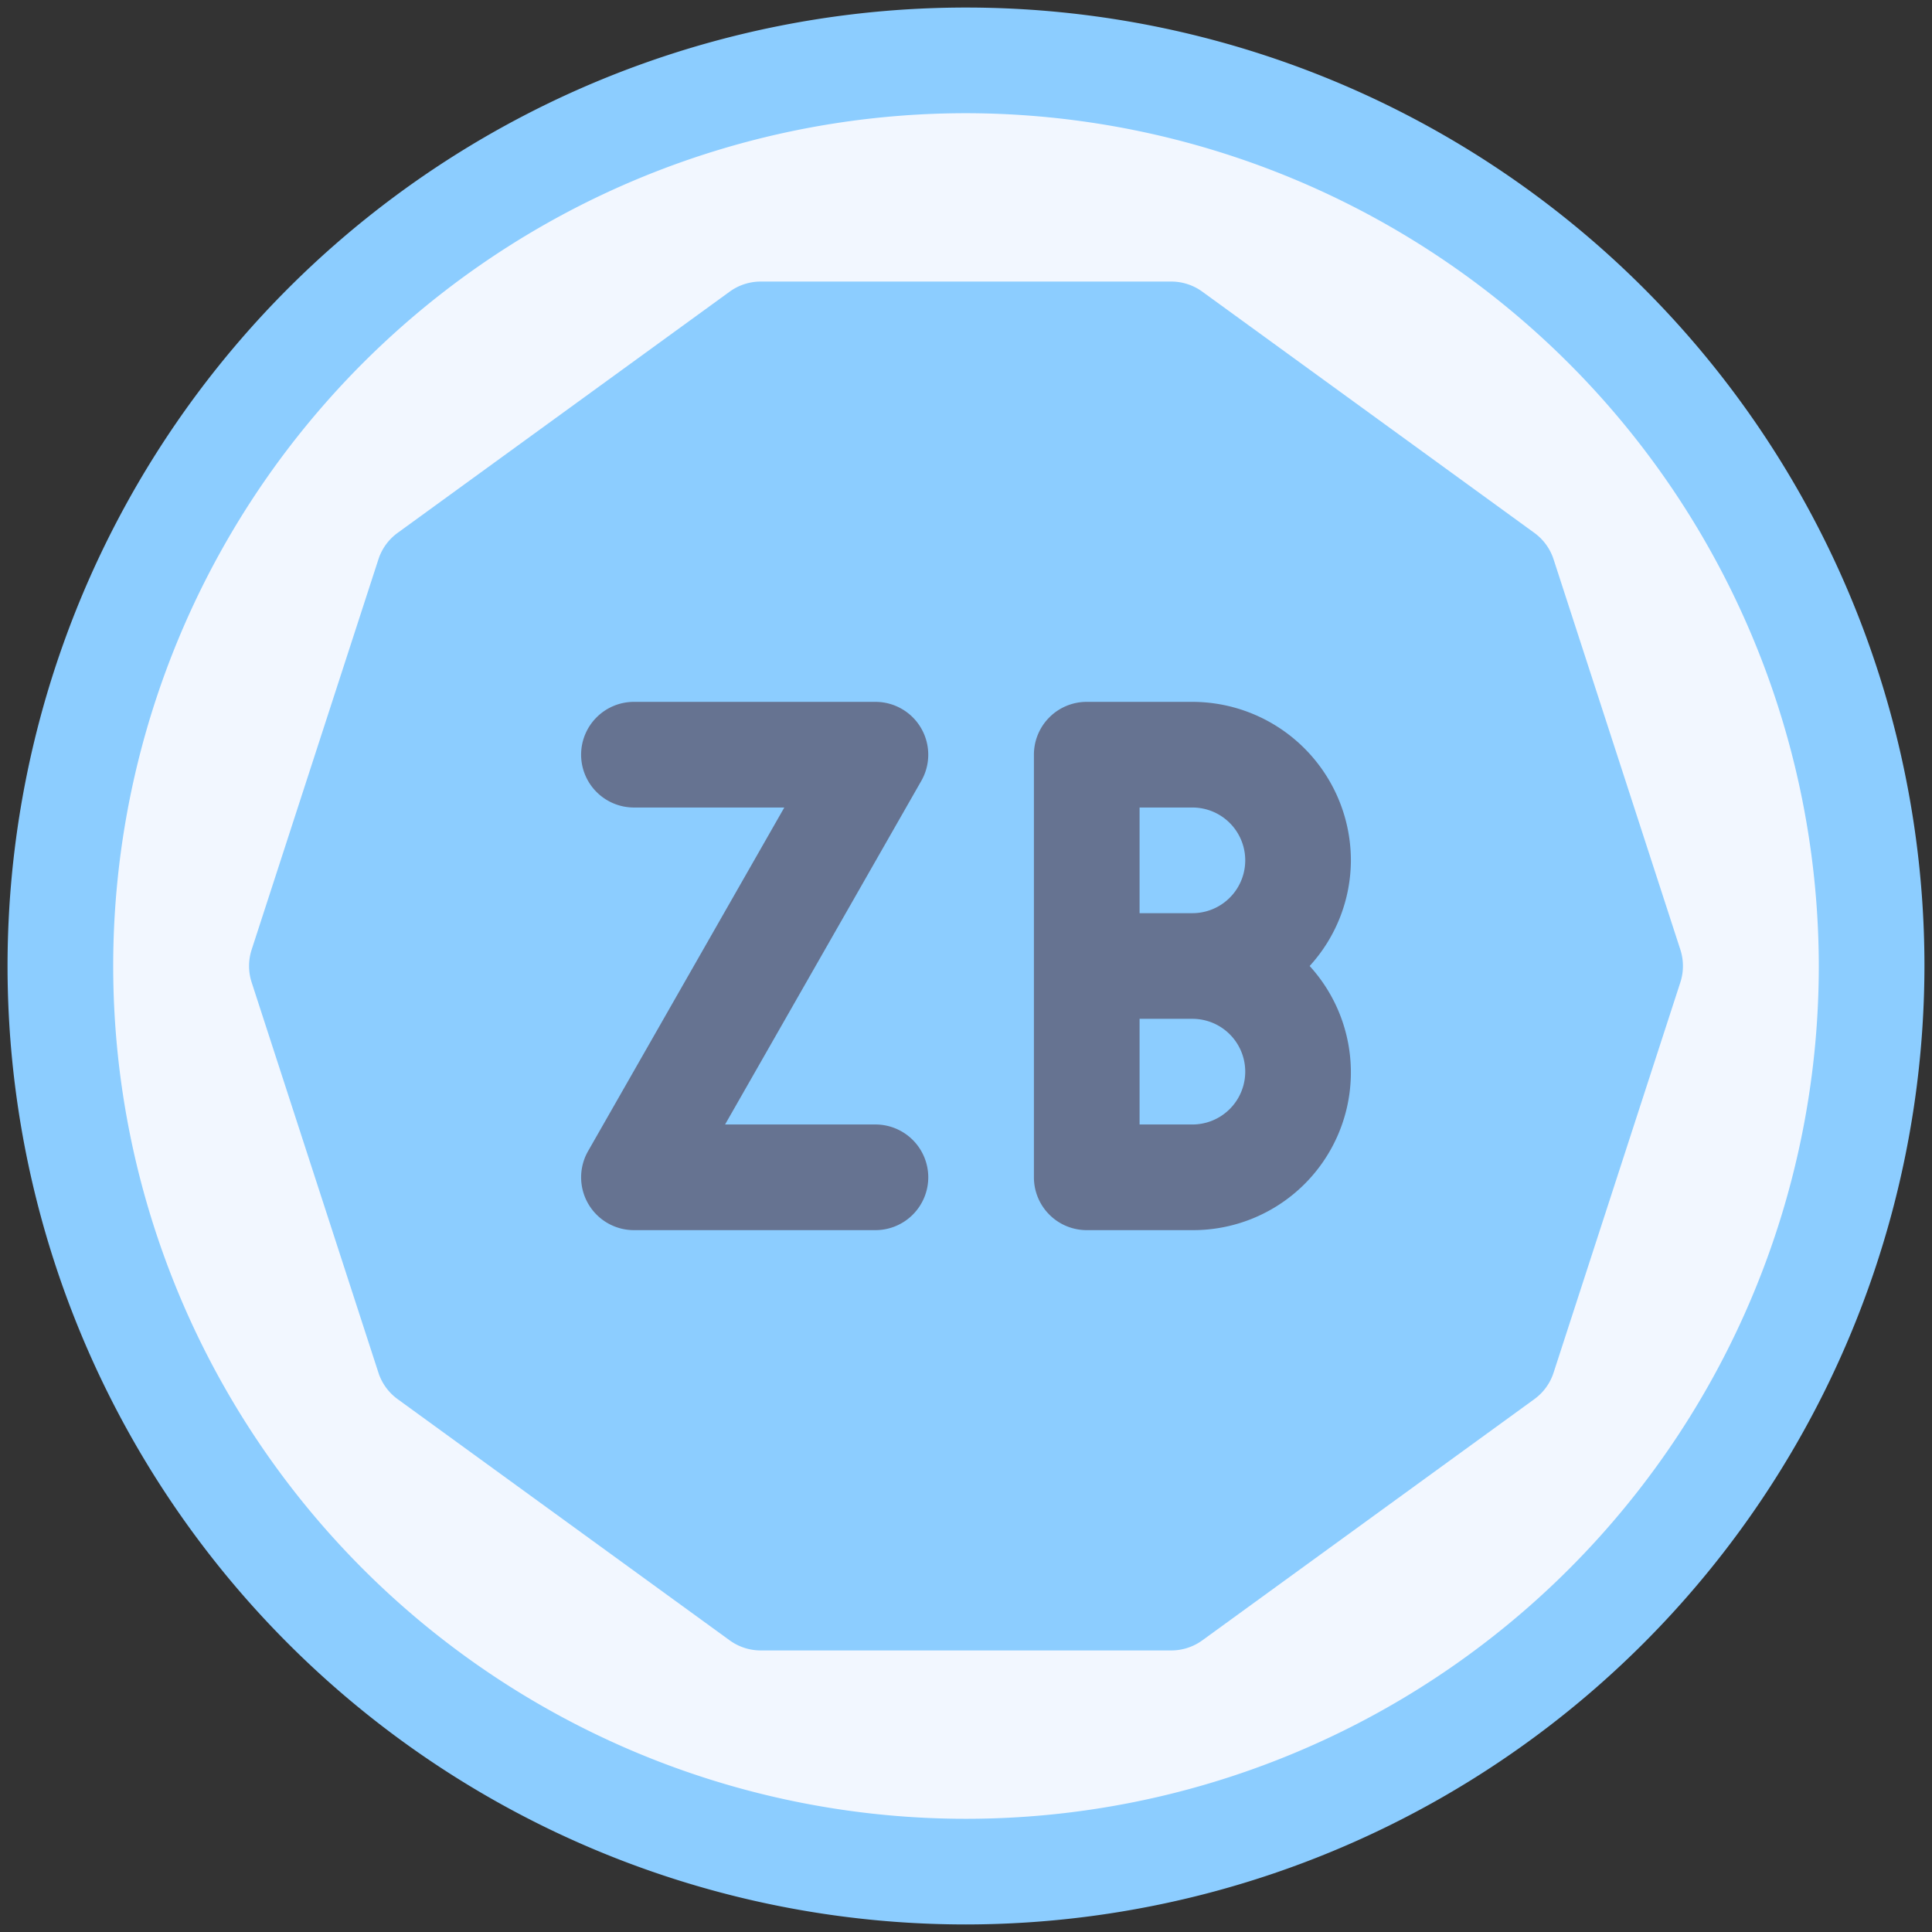
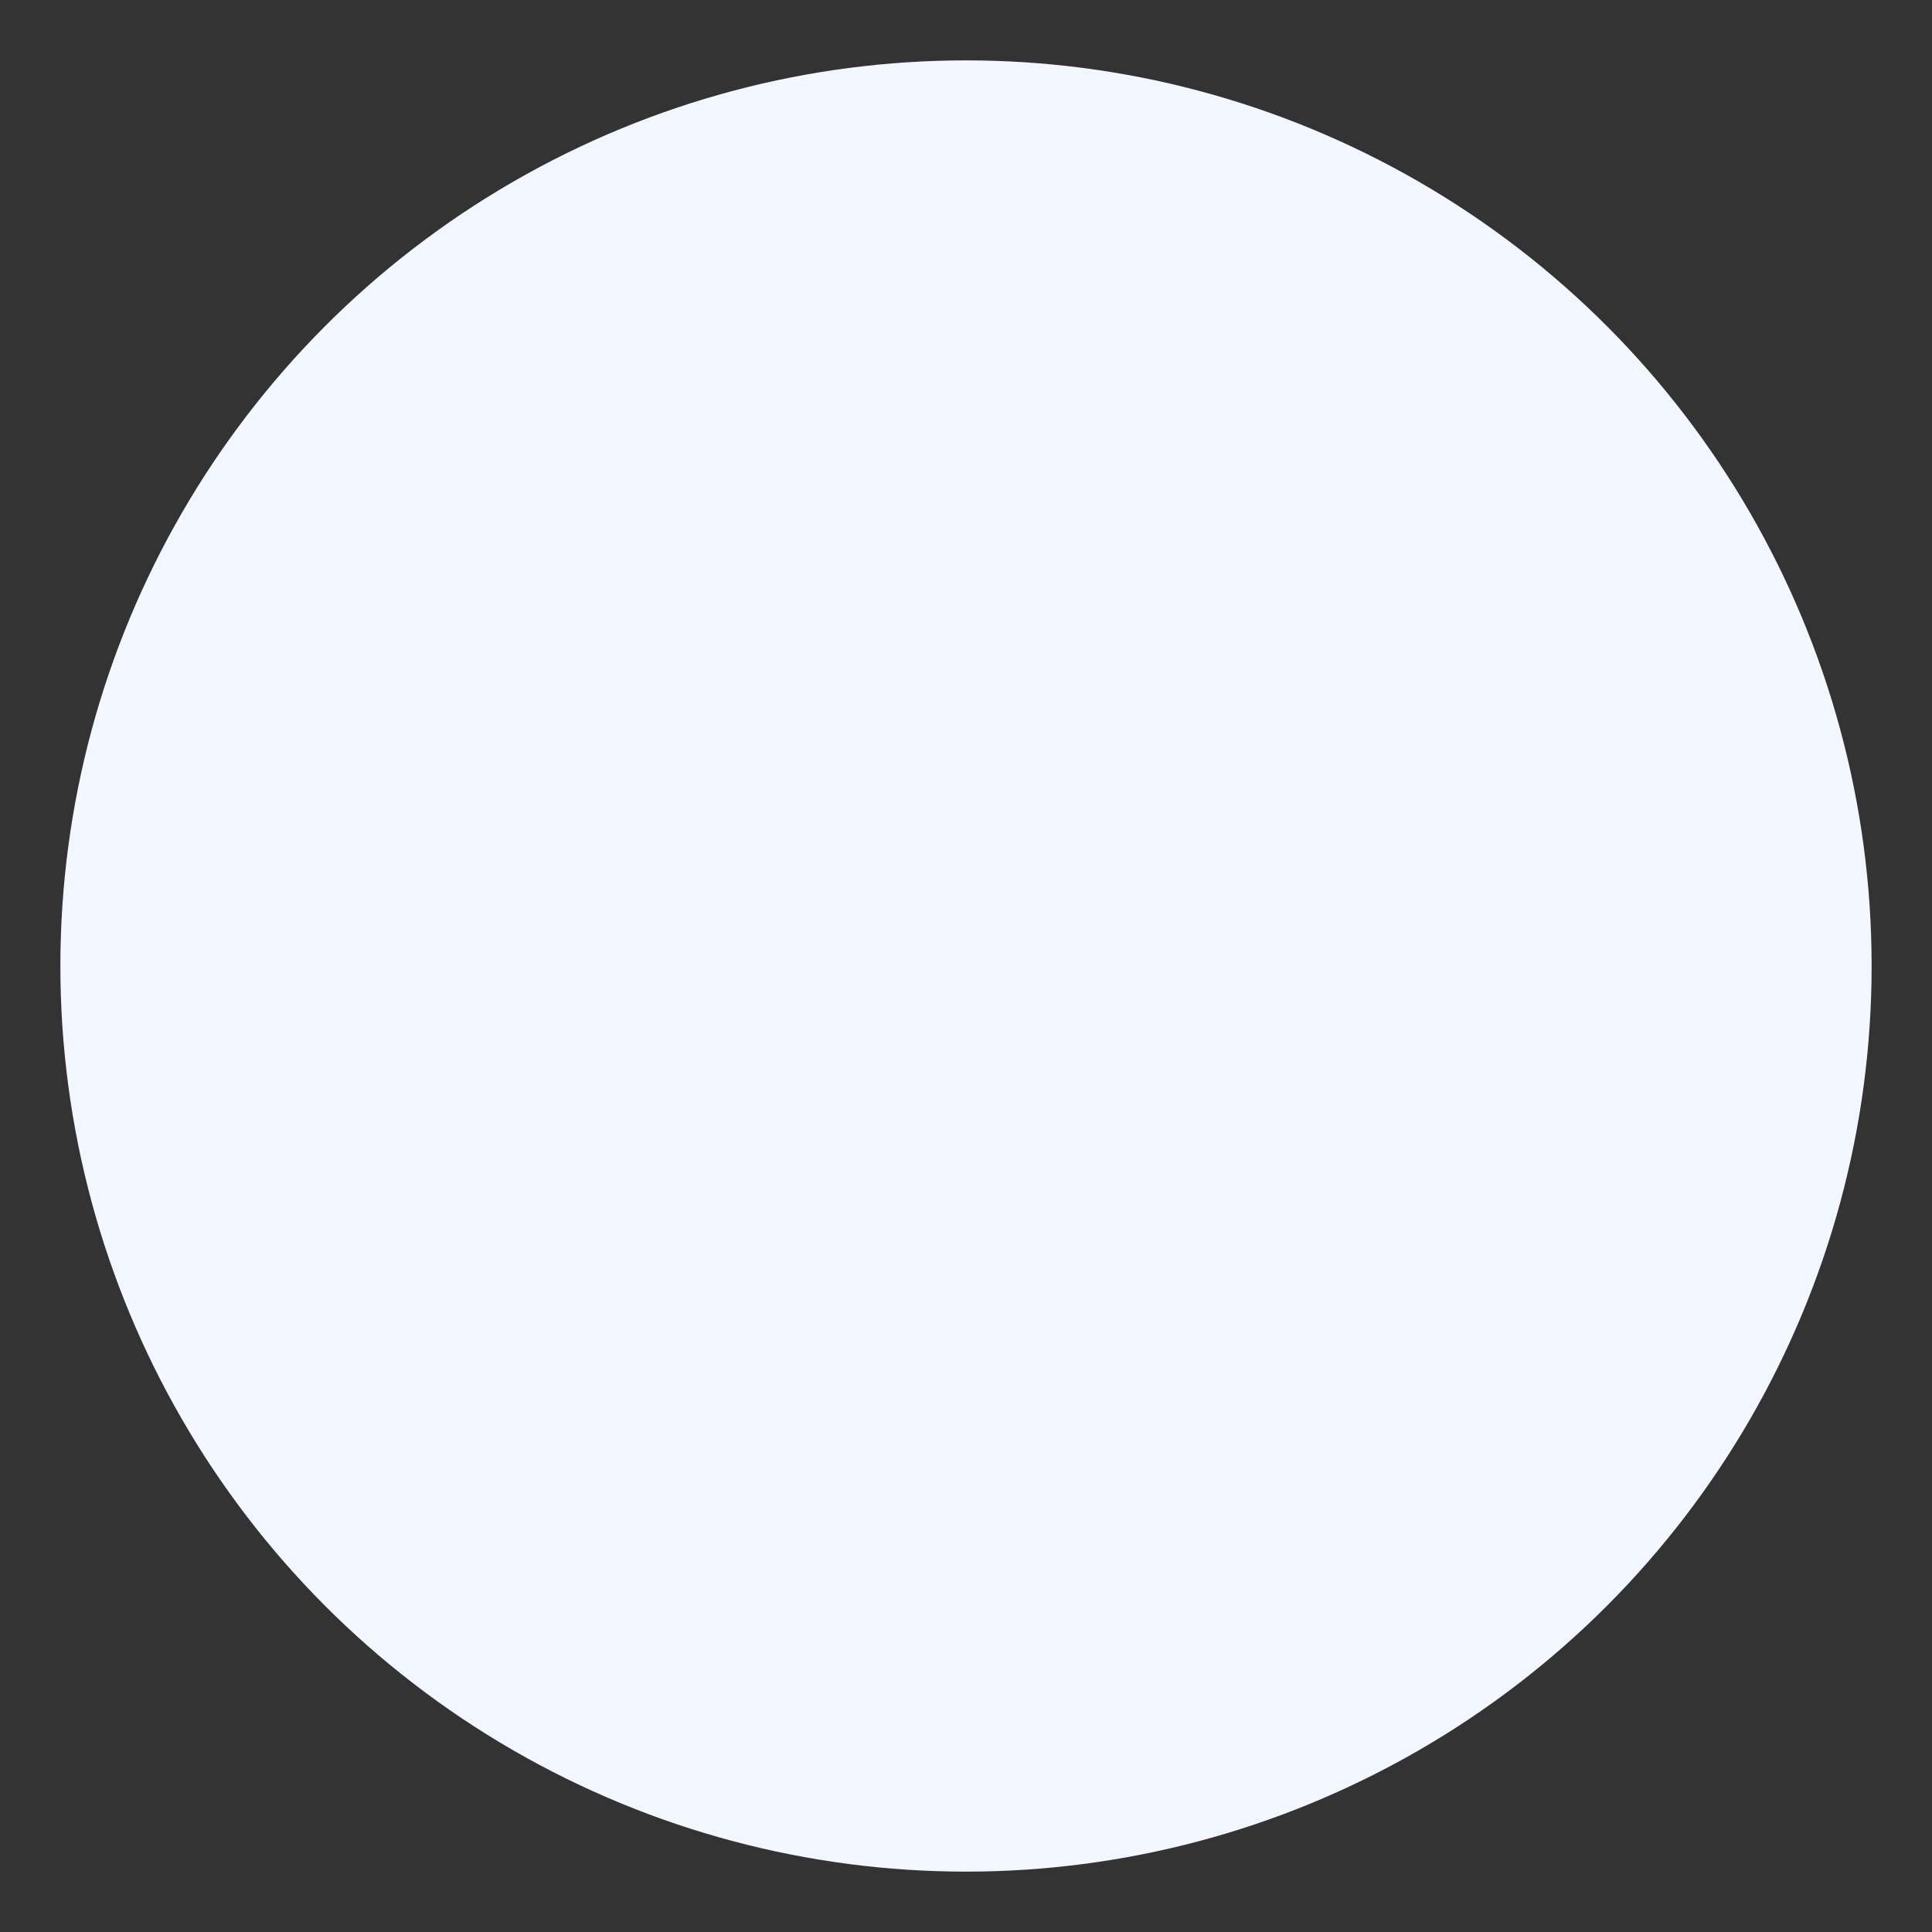
<svg xmlns="http://www.w3.org/2000/svg" id="Flat" viewBox="0 0 64 64">
  <rect x="0" y="0" width="64" height="64" fill="#333333" stroke="none" />
  <circle cx="32" cy="32" fill="#f2f7ff" r="30" />
-   <path d="m32 63.75a31.75 31.75 0 1 1 31.75-31.75 31.786 31.786 0 0 1 -31.75 31.75zm0-60a28.25 28.25 0 1 0 28.25 28.25 28.282 28.282 0 0 0 -28.25-28.25z" fill="#8ccdff" />
-   <path d="m50.827 17.652-11-7.991a1.751 1.751 0 0 0 -1.027-.334h-13.6a1.751 1.751 0 0 0 -1.028.334l-11 7.991a1.75 1.75 0 0 0 -.636.875l-4.2 12.932a1.754 1.754 0 0 0 0 1.082l4.2 12.932a1.75 1.75 0 0 0 .636.875l11 7.991a1.751 1.751 0 0 0 1.028.334h13.6a1.751 1.751 0 0 0 1.028-.334l11-7.991a1.75 1.75 0 0 0 .636-.875l4.2-12.932a1.754 1.754 0 0 0 0-1.082l-4.2-12.932a1.75 1.75 0 0 0 -.637-.875z" fill="#8ccdff" />
  <g fill="#667391">
-     <path d="m44.75 28.5a5.256 5.256 0 0 0 -5.25-5.25h-3.5a1.749 1.749 0 0 0 -1.75 1.75v14a1.749 1.749 0 0 0 1.75 1.75h3.5a5.227 5.227 0 0 0 3.884-8.75 5.209 5.209 0 0 0 1.366-3.5zm-7-1.75h1.75a1.75 1.75 0 0 1 0 3.5h-1.75zm1.75 10.5h-1.75v-3.5h1.75a1.75 1.75 0 0 1 0 3.5z" />
-     <path d="m29 40.75h-8a1.75 1.75 0 0 1 -1.519-2.618l6.5-11.382h-4.981a1.751 1.751 0 0 1 -1.75-1.75 1.751 1.751 0 0 1 1.75-1.75h8a1.75 1.75 0 0 1 1.519 2.618l-6.5 11.382h4.981a1.751 1.751 0 0 1 1.75 1.75 1.751 1.751 0 0 1 -1.75 1.75z" />
-   </g>
+     </g>
</svg>